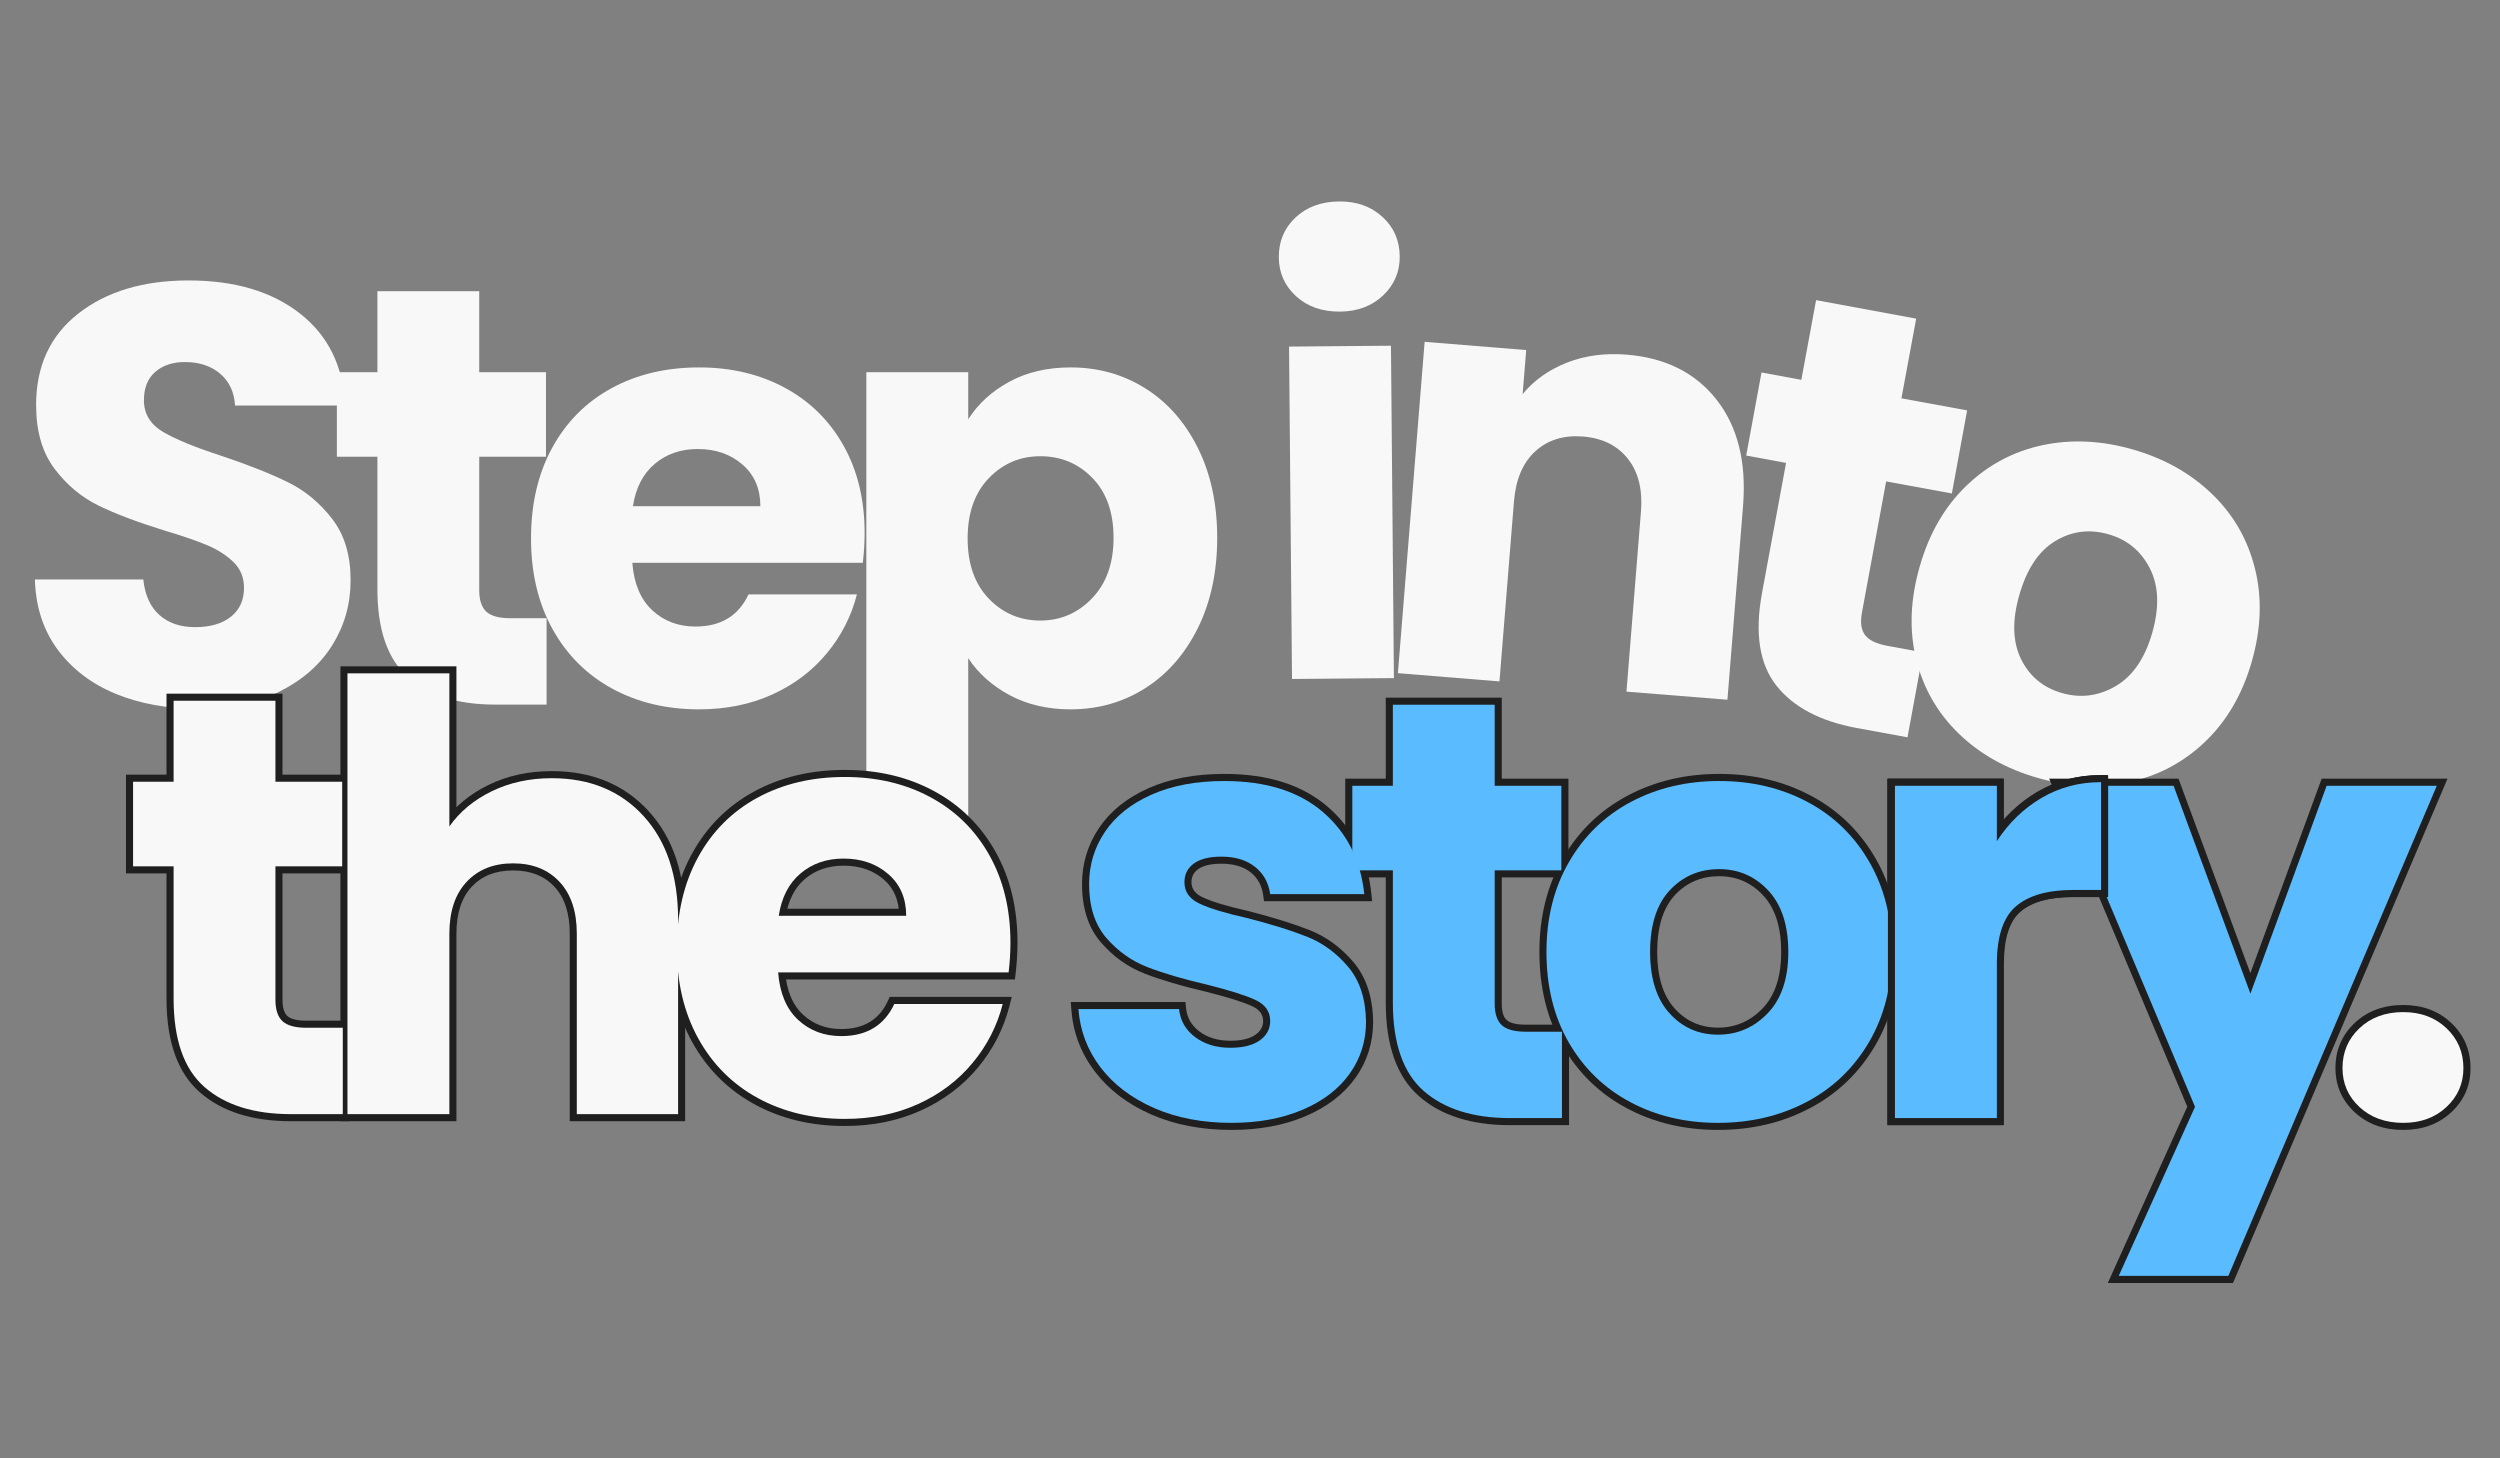
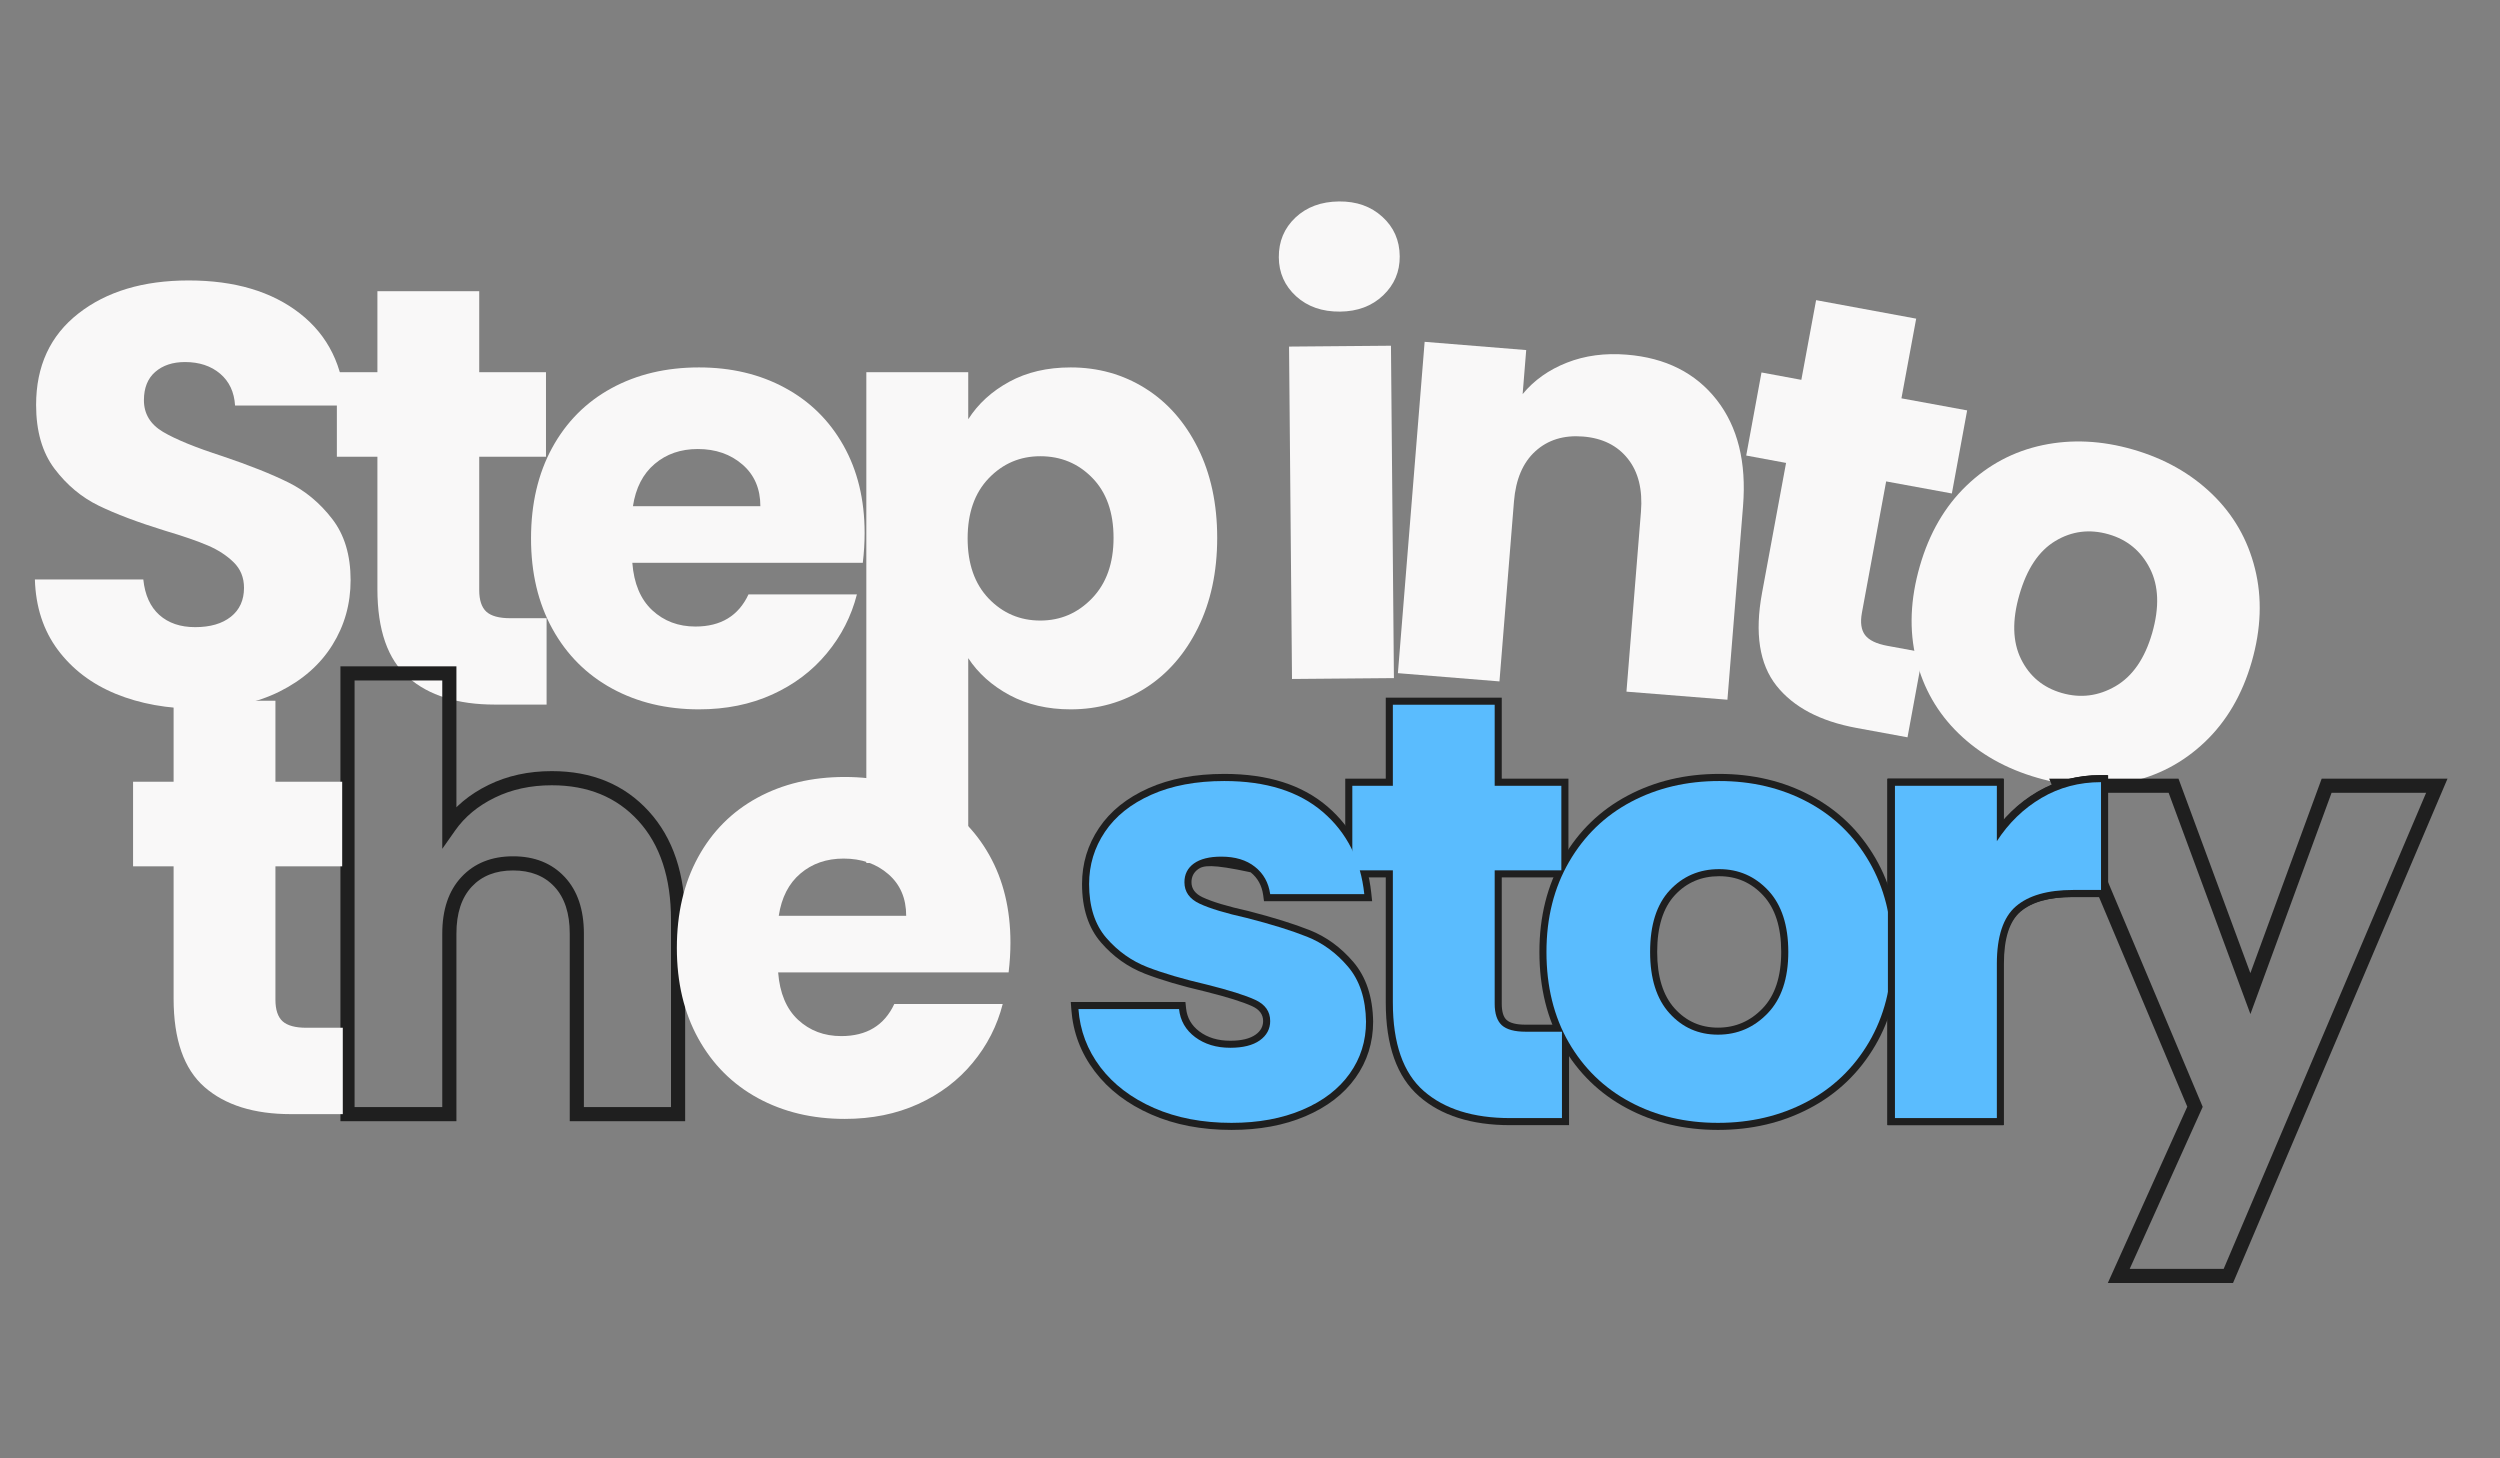
<svg xmlns="http://www.w3.org/2000/svg" width="600" zoomAndPan="magnify" viewBox="0 0 450 262.5" height="350" preserveAspectRatio="xMidYMid meet" version="1.0">
  <rect x="0" y="0" width="450" height="262.5" fill="#808080" stroke="none" />
  <defs>
    <g />
    <clipPath id="768fd6569d">
      <rect x="0" width="220" y="0" height="152" />
    </clipPath>
    <clipPath id="5b4911f4ba">
      <rect x="0" width="232" y="0" height="189" />
    </clipPath>
    <clipPath id="a5bfef208c">
      <rect x="0" width="252" y="0" height="152" />
    </clipPath>
    <clipPath id="5cff3588f8">
      <path d="M 99 50 L 162.918 50 L 162.918 115 L 99 115 Z M 99 50 " clip-rule="nonzero" />
    </clipPath>
    <clipPath id="ca25057b49">
      <rect x="0" width="163" y="0" height="151" />
    </clipPath>
    <clipPath id="3ac6cec2d7">
-       <rect x="0" width="29" y="0" height="152" />
-     </clipPath>
+       </clipPath>
    <clipPath id="ceedf458ae">
      <rect x="0" width="47" y="0" height="152" />
    </clipPath>
  </defs>
  <g transform="matrix(1, 0, 0, 1, 1, 14)">
    <g clip-path="url(#768fd6569d)">
      <g fill="#f9f8f8" fill-opacity="1">
        <g transform="translate(0.78, 112.824)">
          <g>
            <path d="M 33.875 0.75 C 28.375 0.75 23.441 -0.141 19.078 -1.922 C 14.723 -3.711 11.238 -6.359 8.625 -9.859 C 6.02 -13.367 4.645 -17.586 4.5 -22.516 L 24.016 -22.516 C 24.305 -19.723 25.27 -17.594 26.906 -16.125 C 28.551 -14.664 30.695 -13.938 33.344 -13.938 C 36.062 -13.938 38.207 -14.562 39.781 -15.812 C 41.352 -17.062 42.141 -18.797 42.141 -21.016 C 42.141 -22.867 41.516 -24.406 40.266 -25.625 C 39.016 -26.844 37.477 -27.844 35.656 -28.625 C 33.832 -29.414 31.238 -30.312 27.875 -31.312 C 23.02 -32.812 19.051 -34.312 15.969 -35.812 C 12.895 -37.312 10.25 -39.523 8.031 -42.453 C 5.82 -45.391 4.719 -49.219 4.719 -53.938 C 4.719 -60.938 7.254 -66.422 12.328 -70.391 C 17.398 -74.359 24.016 -76.344 32.172 -76.344 C 40.461 -76.344 47.145 -74.359 52.219 -70.391 C 57.289 -66.422 60.004 -60.898 60.359 -53.828 L 40.531 -53.828 C 40.383 -56.254 39.488 -58.164 37.844 -59.562 C 36.195 -60.957 34.086 -61.656 31.516 -61.656 C 29.305 -61.656 27.52 -61.062 26.156 -59.875 C 24.801 -58.695 24.125 -57 24.125 -54.781 C 24.125 -52.352 25.266 -50.457 27.547 -49.094 C 29.836 -47.738 33.414 -46.273 38.281 -44.703 C 43.133 -43.066 47.082 -41.492 50.125 -39.984 C 53.164 -38.484 55.789 -36.301 58 -33.438 C 60.219 -30.582 61.328 -26.906 61.328 -22.406 C 61.328 -18.113 60.234 -14.219 58.047 -10.719 C 55.867 -7.219 52.707 -4.43 48.562 -2.359 C 44.414 -0.285 39.52 0.75 33.875 0.75 Z M 33.875 0.75 " />
          </g>
        </g>
      </g>
      <g fill="#f9f8f8" fill-opacity="1">
        <g transform="translate(57.386, 112.824)">
          <g>
            <path d="M 40 -15.547 L 40 0 L 30.672 0 C 24.016 0 18.828 -1.625 15.109 -4.875 C 11.398 -8.125 9.547 -13.43 9.547 -20.797 L 9.547 -44.609 L 2.25 -44.609 L 2.25 -59.828 L 9.547 -59.828 L 9.547 -74.406 L 27.875 -74.406 L 27.875 -59.828 L 39.891 -59.828 L 39.891 -44.609 L 27.875 -44.609 L 27.875 -20.594 C 27.875 -18.801 28.301 -17.508 29.156 -16.719 C 30.02 -15.938 31.453 -15.547 33.453 -15.547 Z M 40 -15.547 " />
          </g>
        </g>
      </g>
      <g fill="#f9f8f8" fill-opacity="1">
        <g transform="translate(91.585, 112.824)">
          <g>
            <path d="M 63.047 -30.875 C 63.047 -29.164 62.938 -27.379 62.719 -25.516 L 21.234 -25.516 C 21.516 -21.797 22.707 -18.953 24.812 -16.984 C 26.926 -15.023 29.52 -14.047 32.594 -14.047 C 37.164 -14.047 40.348 -15.973 42.141 -19.828 L 61.656 -19.828 C 60.656 -15.898 58.848 -12.363 56.234 -9.219 C 53.629 -6.07 50.359 -3.602 46.422 -1.812 C 42.492 -0.031 38.098 0.859 33.234 0.859 C 27.379 0.859 22.16 -0.391 17.578 -2.891 C 13.004 -5.391 9.43 -8.961 6.859 -13.609 C 4.285 -18.266 3 -23.695 3 -29.906 C 3 -36.125 4.266 -41.555 6.797 -46.203 C 9.336 -50.859 12.895 -54.438 17.469 -56.938 C 22.051 -59.438 27.305 -60.688 33.234 -60.688 C 39.023 -60.688 44.172 -59.469 48.672 -57.031 C 53.18 -54.602 56.703 -51.141 59.234 -46.641 C 61.773 -42.141 63.047 -36.883 63.047 -30.875 Z M 44.281 -35.703 C 44.281 -38.848 43.207 -41.348 41.062 -43.203 C 38.914 -45.066 36.234 -46 33.016 -46 C 29.941 -46 27.352 -45.102 25.25 -43.312 C 23.145 -41.531 21.844 -38.992 21.344 -35.703 Z M 44.281 -35.703 " />
          </g>
        </g>
      </g>
      <g fill="#f9f8f8" fill-opacity="1">
        <g transform="translate(148.298, 112.824)">
          <g>
            <path d="M 24.984 -51.359 C 26.766 -54.148 29.227 -56.398 32.375 -58.109 C 35.52 -59.828 39.203 -60.688 43.422 -60.688 C 48.359 -60.688 52.828 -59.438 56.828 -56.938 C 60.828 -54.438 63.988 -50.859 66.312 -46.203 C 68.633 -41.555 69.797 -36.16 69.797 -30.016 C 69.797 -23.867 68.633 -18.453 66.312 -13.766 C 63.988 -9.086 60.828 -5.477 56.828 -2.938 C 52.828 -0.406 48.359 0.859 43.422 0.859 C 39.273 0.859 35.609 0.004 32.422 -1.703 C 29.242 -3.422 26.766 -5.641 24.984 -8.359 L 24.984 28.516 L 6.641 28.516 L 6.641 -59.828 L 24.984 -59.828 Z M 51.141 -30.016 C 51.141 -34.598 49.867 -38.191 47.328 -40.797 C 44.797 -43.398 41.672 -44.703 37.953 -44.703 C 34.305 -44.703 31.211 -43.379 28.672 -40.734 C 26.141 -38.098 24.875 -34.488 24.875 -29.906 C 24.875 -25.332 26.141 -21.723 28.672 -19.078 C 31.211 -16.441 34.305 -15.125 37.953 -15.125 C 41.598 -15.125 44.707 -16.461 47.281 -19.141 C 49.852 -21.816 51.141 -25.441 51.141 -30.016 Z M 51.141 -30.016 " />
          </g>
        </g>
      </g>
    </g>
  </g>
  <g transform="matrix(1, 0, 0, 1, 201, 0)">
    <g clip-path="url(#5b4911f4ba)">
      <g fill="#f9f8f8" fill-opacity="1">
        <g transform="translate(24.92, 122.277)">
          <g>
            <path d="M 15.297 -66.188 C 12.078 -66.156 9.438 -67.078 7.375 -68.953 C 5.32 -70.836 4.285 -73.172 4.266 -75.953 C 4.242 -78.816 5.238 -81.203 7.25 -83.109 C 9.27 -85.016 11.891 -85.984 15.109 -86.016 C 18.254 -86.047 20.852 -85.125 22.906 -83.25 C 24.969 -81.375 26.008 -79.004 26.031 -76.141 C 26.051 -73.359 25.051 -71.008 23.031 -69.094 C 21.02 -67.188 18.441 -66.219 15.297 -66.188 Z M 24.453 -60.047 L 24.984 -0.219 L 6.641 -0.062 L 6.109 -59.891 Z M 24.453 -60.047 " />
          </g>
        </g>
      </g>
      <g fill="#f9f8f8" fill-opacity="1">
        <g transform="translate(43.997, 120.638)">
          <g>
            <path d="M 47.828 -56.797 C 54.805 -56.234 60.195 -53.523 64 -48.672 C 67.801 -43.816 69.383 -37.438 68.75 -29.531 L 65.938 5.312 L 47.766 3.859 L 50.375 -28.516 C 50.695 -32.504 49.91 -35.688 48.016 -38.062 C 46.129 -40.445 43.441 -41.781 39.953 -42.062 C 36.473 -42.344 33.609 -41.457 31.359 -39.406 C 29.117 -37.363 27.836 -34.348 27.516 -30.359 L 24.906 2.016 L 6.625 0.531 L 11.438 -59.109 L 29.719 -57.625 L 29.078 -49.703 C 31.129 -52.191 33.785 -54.078 37.047 -55.359 C 40.305 -56.641 43.898 -57.117 47.828 -56.797 Z M 47.828 -56.797 " />
          </g>
        </g>
      </g>
      <g fill="#f9f8f8" fill-opacity="1">
        <g transform="translate(103.007, 125.466)">
          <g>
            <path d="M 42.156 -8.031 L 39.344 7.25 L 30.156 5.562 C 23.613 4.352 18.812 1.816 15.75 -2.047 C 12.688 -5.922 11.82 -11.477 13.156 -18.719 L 17.484 -42.141 L 10.312 -43.469 L 13.062 -58.422 L 20.234 -57.094 L 22.891 -71.438 L 40.906 -68.109 L 38.25 -53.766 L 50.078 -51.594 L 47.328 -36.641 L 35.5 -38.812 L 31.141 -15.188 C 30.816 -13.426 31.004 -12.082 31.703 -11.156 C 32.41 -10.227 33.742 -9.582 35.703 -9.219 Z M 42.156 -8.031 " />
          </g>
        </g>
      </g>
      <g fill="#f9f8f8" fill-opacity="1">
        <g transform="translate(133.409, 129.819)">
          <g>
            <path d="M 32.328 10.188 C 26.691 8.57 21.969 5.914 18.156 2.219 C 14.344 -1.477 11.789 -5.93 10.5 -11.141 C 9.219 -16.359 9.438 -21.945 11.156 -27.906 C 12.852 -33.82 15.656 -38.656 19.562 -42.406 C 23.469 -46.156 28.031 -48.582 33.25 -49.688 C 38.469 -50.789 43.895 -50.531 49.531 -48.906 C 55.164 -47.281 59.906 -44.613 63.75 -40.906 C 67.602 -37.195 70.18 -32.719 71.484 -27.469 C 72.797 -22.219 72.602 -16.633 70.906 -10.719 C 69.207 -4.812 66.391 0.008 62.453 3.75 C 58.516 7.488 53.914 9.898 48.656 10.984 C 43.406 12.078 37.961 11.812 32.328 10.188 Z M 36.719 -5.078 C 40.082 -4.109 43.301 -4.516 46.375 -6.297 C 49.457 -8.086 51.66 -11.281 52.984 -15.875 C 54.305 -20.488 54.172 -24.359 52.578 -27.484 C 50.992 -30.617 48.52 -32.672 45.156 -33.641 C 41.719 -34.629 38.516 -34.227 35.547 -32.438 C 32.578 -30.656 30.422 -27.426 29.078 -22.75 C 27.754 -18.156 27.852 -14.301 29.375 -11.188 C 30.906 -8.082 33.352 -6.047 36.719 -5.078 Z M 36.719 -5.078 " />
          </g>
        </g>
      </g>
    </g>
  </g>
  <g transform="matrix(1, 0, 0, 1, 190, 88)">
    <g clip-path="url(#a5bfef208c)">
      <g fill="#1f1f1f" fill-opacity="1">
        <g transform="translate(0.681, 113.256)">
          <g>
-             <path d="M 30.984 2.129 C 25.586 2.129 20.77 1.203 16.535 -0.656 C 12.258 -2.531 8.875 -5.113 6.383 -8.398 C 3.871 -11.707 2.465 -15.414 2.16 -19.523 L 2.059 -20.891 L 22.695 -20.891 L 22.816 -19.75 C 22.992 -18.047 23.789 -16.664 25.207 -15.598 C 26.695 -14.48 28.551 -13.922 30.77 -13.922 C 32.785 -13.922 34.305 -14.293 35.336 -15.027 C 36.23 -15.668 36.68 -16.48 36.68 -17.477 C 36.68 -18.645 36.031 -19.531 34.738 -20.125 C 33.023 -20.914 30.203 -21.797 26.277 -22.777 C 21.945 -23.789 18.32 -24.859 15.406 -25.988 C 12.352 -27.176 9.719 -29.043 7.508 -31.598 C 5.227 -34.23 4.086 -37.742 4.086 -42.133 C 4.086 -45.82 5.105 -49.184 7.145 -52.223 C 9.176 -55.25 12.141 -57.633 16.043 -59.375 C 19.891 -61.094 24.441 -61.953 29.695 -61.953 C 37.516 -61.953 43.707 -59.992 48.27 -56.07 C 52.848 -52.133 55.477 -46.926 56.156 -40.441 L 56.305 -39.035 L 36.84 -39.035 L 36.691 -40.137 C 36.449 -41.871 35.695 -43.238 34.43 -44.242 C 33.121 -45.273 31.367 -45.789 29.16 -45.789 C 27.289 -45.789 25.895 -45.461 24.973 -44.797 C 24.184 -44.23 23.785 -43.449 23.785 -42.453 C 23.785 -41.277 24.453 -40.375 25.789 -39.746 C 27.527 -38.93 30.277 -38.102 34.047 -37.266 L 34.066 -37.262 L 34.09 -37.254 C 38.57 -36.098 42.23 -34.957 45.07 -33.828 C 48.051 -32.641 50.664 -30.738 52.91 -28.113 C 55.215 -25.414 56.406 -21.84 56.484 -17.391 C 56.484 -13.602 55.422 -10.219 53.301 -7.246 C 51.195 -4.301 48.195 -1.996 44.293 -0.332 C 40.453 1.309 36.016 2.129 30.984 2.129 Z M 30.984 -0.414 C 35.668 -0.414 39.773 -1.168 43.293 -2.672 C 46.758 -4.152 49.398 -6.168 51.227 -8.727 C 53.035 -11.258 53.938 -14.129 53.938 -17.344 C 53.871 -21.188 52.883 -24.223 50.973 -26.457 C 49.004 -28.762 46.719 -30.43 44.129 -31.461 C 41.391 -32.551 37.832 -33.66 33.453 -34.789 L 33.77 -36.023 L 33.492 -34.777 C 29.543 -35.656 26.613 -36.543 24.707 -37.441 C 22.395 -38.531 21.242 -40.199 21.242 -42.453 C 21.242 -44.32 21.988 -45.789 23.484 -46.863 C 24.852 -47.848 26.742 -48.336 29.16 -48.336 C 31.957 -48.336 34.238 -47.637 36.008 -46.238 C 37.812 -44.812 38.879 -42.895 39.211 -40.484 L 37.953 -40.309 L 37.953 -41.582 L 54.891 -41.582 L 54.891 -40.309 L 53.625 -40.176 C 53.016 -45.988 50.676 -50.641 46.609 -54.141 C 42.523 -57.648 36.887 -59.406 29.695 -59.406 C 24.805 -59.406 20.598 -58.621 17.082 -57.051 C 13.625 -55.508 11.016 -53.426 9.258 -50.805 C 7.508 -48.195 6.633 -45.305 6.633 -42.133 C 6.633 -38.375 7.566 -35.418 9.434 -33.262 C 11.367 -31.027 13.664 -29.395 16.328 -28.363 C 19.129 -27.277 22.652 -26.238 26.895 -25.25 C 30.977 -24.23 33.945 -23.293 35.805 -22.438 C 38.086 -21.387 39.223 -19.734 39.223 -17.477 C 39.223 -15.609 38.422 -14.102 36.816 -12.953 C 35.344 -11.902 33.328 -11.379 30.77 -11.379 C 27.984 -11.379 25.621 -12.105 23.68 -13.562 C 21.668 -15.07 20.535 -17.047 20.281 -19.488 L 21.547 -19.617 L 21.547 -18.348 L 3.43 -18.348 L 3.43 -19.617 L 4.699 -19.715 C 4.969 -16.105 6.203 -12.844 8.41 -9.938 C 10.637 -7.004 13.684 -4.688 17.559 -2.988 C 21.469 -1.273 25.945 -0.414 30.984 -0.414 Z M 30.984 -0.414 " />
+             <path d="M 30.984 2.129 C 25.586 2.129 20.77 1.203 16.535 -0.656 C 12.258 -2.531 8.875 -5.113 6.383 -8.398 C 3.871 -11.707 2.465 -15.414 2.16 -19.523 L 2.059 -20.891 L 22.695 -20.891 L 22.816 -19.75 C 22.992 -18.047 23.789 -16.664 25.207 -15.598 C 26.695 -14.48 28.551 -13.922 30.77 -13.922 C 32.785 -13.922 34.305 -14.293 35.336 -15.027 C 36.23 -15.668 36.68 -16.48 36.68 -17.477 C 36.68 -18.645 36.031 -19.531 34.738 -20.125 C 33.023 -20.914 30.203 -21.797 26.277 -22.777 C 21.945 -23.789 18.32 -24.859 15.406 -25.988 C 12.352 -27.176 9.719 -29.043 7.508 -31.598 C 5.227 -34.23 4.086 -37.742 4.086 -42.133 C 4.086 -45.82 5.105 -49.184 7.145 -52.223 C 9.176 -55.25 12.141 -57.633 16.043 -59.375 C 19.891 -61.094 24.441 -61.953 29.695 -61.953 C 37.516 -61.953 43.707 -59.992 48.27 -56.07 C 52.848 -52.133 55.477 -46.926 56.156 -40.441 L 56.305 -39.035 L 36.84 -39.035 L 36.691 -40.137 C 36.449 -41.871 35.695 -43.238 34.43 -44.242 C 27.289 -45.789 25.895 -45.461 24.973 -44.797 C 24.184 -44.23 23.785 -43.449 23.785 -42.453 C 23.785 -41.277 24.453 -40.375 25.789 -39.746 C 27.527 -38.93 30.277 -38.102 34.047 -37.266 L 34.066 -37.262 L 34.09 -37.254 C 38.57 -36.098 42.23 -34.957 45.07 -33.828 C 48.051 -32.641 50.664 -30.738 52.91 -28.113 C 55.215 -25.414 56.406 -21.84 56.484 -17.391 C 56.484 -13.602 55.422 -10.219 53.301 -7.246 C 51.195 -4.301 48.195 -1.996 44.293 -0.332 C 40.453 1.309 36.016 2.129 30.984 2.129 Z M 30.984 -0.414 C 35.668 -0.414 39.773 -1.168 43.293 -2.672 C 46.758 -4.152 49.398 -6.168 51.227 -8.727 C 53.035 -11.258 53.938 -14.129 53.938 -17.344 C 53.871 -21.188 52.883 -24.223 50.973 -26.457 C 49.004 -28.762 46.719 -30.43 44.129 -31.461 C 41.391 -32.551 37.832 -33.66 33.453 -34.789 L 33.77 -36.023 L 33.492 -34.777 C 29.543 -35.656 26.613 -36.543 24.707 -37.441 C 22.395 -38.531 21.242 -40.199 21.242 -42.453 C 21.242 -44.32 21.988 -45.789 23.484 -46.863 C 24.852 -47.848 26.742 -48.336 29.16 -48.336 C 31.957 -48.336 34.238 -47.637 36.008 -46.238 C 37.812 -44.812 38.879 -42.895 39.211 -40.484 L 37.953 -40.309 L 37.953 -41.582 L 54.891 -41.582 L 54.891 -40.309 L 53.625 -40.176 C 53.016 -45.988 50.676 -50.641 46.609 -54.141 C 42.523 -57.648 36.887 -59.406 29.695 -59.406 C 24.805 -59.406 20.598 -58.621 17.082 -57.051 C 13.625 -55.508 11.016 -53.426 9.258 -50.805 C 7.508 -48.195 6.633 -45.305 6.633 -42.133 C 6.633 -38.375 7.566 -35.418 9.434 -33.262 C 11.367 -31.027 13.664 -29.395 16.328 -28.363 C 19.129 -27.277 22.652 -26.238 26.895 -25.25 C 30.977 -24.23 33.945 -23.293 35.805 -22.438 C 38.086 -21.387 39.223 -19.734 39.223 -17.477 C 39.223 -15.609 38.422 -14.102 36.816 -12.953 C 35.344 -11.902 33.328 -11.379 30.77 -11.379 C 27.984 -11.379 25.621 -12.105 23.68 -13.562 C 21.668 -15.07 20.535 -17.047 20.281 -19.488 L 21.547 -19.617 L 21.547 -18.348 L 3.43 -18.348 L 3.43 -19.617 L 4.699 -19.715 C 4.969 -16.105 6.203 -12.844 8.41 -9.938 C 10.637 -7.004 13.684 -4.688 17.559 -2.988 C 21.469 -1.273 25.945 -0.414 30.984 -0.414 Z M 30.984 -0.414 " />
          </g>
        </g>
      </g>
      <g fill="#1f1f1f" fill-opacity="1">
        <g transform="translate(51.168, 113.256)">
          <g>
            <path d="M 41.262 -15.547 L 41.262 1.273 L 30.66 1.273 C 23.695 1.273 18.234 -0.457 14.277 -3.918 C 10.27 -7.426 8.27 -13.051 8.27 -20.797 L 8.27 -44.598 L 9.543 -44.598 L 9.543 -43.324 L 0.977 -43.324 L 0.977 -61.094 L 9.543 -61.094 L 9.543 -59.82 L 8.27 -59.82 L 8.27 -75.676 L 29.148 -75.676 L 29.148 -59.82 L 27.875 -59.82 L 27.875 -61.094 L 41.152 -61.094 L 41.152 -43.324 L 27.875 -43.324 L 27.875 -44.598 L 29.148 -44.598 L 29.148 -20.582 C 29.148 -19.172 29.438 -18.195 30.02 -17.664 C 30.637 -17.102 31.777 -16.816 33.449 -16.816 L 41.262 -16.816 Z M 38.715 -15.547 L 39.988 -15.547 L 39.988 -14.273 L 33.449 -14.273 C 31.117 -14.273 29.402 -14.777 28.301 -15.785 C 27.168 -16.824 26.602 -18.422 26.602 -20.582 L 26.602 -45.871 L 39.883 -45.871 L 39.883 -44.598 L 38.609 -44.598 L 38.609 -59.82 L 39.883 -59.82 L 39.883 -58.547 L 26.602 -58.547 L 26.602 -74.402 L 27.875 -74.402 L 27.875 -73.129 L 9.543 -73.129 L 9.543 -74.402 L 10.816 -74.402 L 10.816 -58.547 L 2.25 -58.547 L 2.25 -59.82 L 3.523 -59.82 L 3.523 -44.598 L 2.25 -44.598 L 2.25 -45.871 L 10.816 -45.871 L 10.816 -20.797 C 10.816 -13.82 12.527 -8.836 15.953 -5.836 C 19.43 -2.793 24.332 -1.273 30.66 -1.273 L 39.988 -1.273 L 39.988 0 L 38.715 0 Z M 38.715 -15.547 " />
          </g>
        </g>
      </g>
      <g fill="#1f1f1f" fill-opacity="1">
        <g transform="translate(85.363, 113.256)">
          <g>
            <path d="M 33.879 2.129 C 27.805 2.129 22.332 0.828 17.465 -1.773 C 12.57 -4.387 8.719 -8.125 5.918 -12.98 C 3.125 -17.82 1.73 -23.465 1.73 -29.91 C 1.73 -36.285 3.145 -41.914 5.973 -46.793 C 8.812 -51.684 12.695 -55.438 17.629 -58.051 C 22.531 -60.652 28.02 -61.953 34.094 -61.953 C 40.164 -61.953 45.652 -60.652 50.555 -58.051 C 55.488 -55.438 59.371 -51.684 62.211 -46.793 C 65.039 -41.914 66.457 -36.285 66.457 -29.91 C 66.457 -23.535 65.02 -17.902 62.152 -13.023 C 59.277 -8.133 55.359 -4.383 50.391 -1.77 C 45.453 0.832 39.949 2.129 33.879 2.129 Z M 33.879 -0.414 C 39.527 -0.414 44.637 -1.617 49.203 -4.02 C 53.742 -6.41 57.328 -9.84 59.957 -14.312 C 62.59 -18.797 63.91 -23.996 63.91 -29.91 C 63.91 -35.828 62.609 -41.031 60.008 -45.516 C 57.414 -49.984 53.863 -53.414 49.363 -55.801 C 44.832 -58.203 39.742 -59.406 34.094 -59.406 C 28.441 -59.406 23.352 -58.203 18.82 -55.801 C 14.32 -53.414 10.77 -49.984 8.176 -45.516 C 5.574 -41.031 4.273 -35.828 4.273 -29.91 C 4.273 -23.922 5.559 -18.699 8.125 -14.25 C 10.684 -9.816 14.195 -6.406 18.664 -4.016 C 23.16 -1.617 28.23 -0.414 33.879 -0.414 Z M 33.879 -16.281 C 37.016 -16.281 39.695 -17.438 41.91 -19.75 C 44.141 -22.074 45.254 -25.465 45.254 -29.91 C 45.254 -34.367 44.172 -37.758 42.004 -40.086 C 39.863 -42.387 37.223 -43.539 34.094 -43.539 C 30.887 -43.539 28.234 -42.406 26.125 -40.141 C 23.996 -37.848 22.93 -34.438 22.93 -29.91 C 22.93 -25.449 23.98 -22.051 26.086 -19.723 C 28.156 -17.43 30.754 -16.281 33.879 -16.281 Z M 33.879 -13.734 C 30 -13.734 26.77 -15.164 24.195 -18.016 C 21.652 -20.832 20.383 -24.797 20.383 -29.91 C 20.383 -35.105 21.676 -39.094 24.262 -41.875 C 26.871 -44.684 30.148 -46.086 34.094 -46.086 C 37.965 -46.086 41.223 -44.664 43.867 -41.82 C 46.488 -39.004 47.801 -35.035 47.801 -29.91 C 47.801 -24.781 46.449 -20.809 43.75 -17.988 C 41.031 -15.152 37.742 -13.734 33.879 -13.734 Z M 33.879 -13.734 " />
          </g>
        </g>
      </g>
      <g fill="#1f1f1f" fill-opacity="1">
        <g transform="translate(144.319, 113.256)">
          <g>
            <path d="M 23.914 -50.547 C 26.164 -54 28.984 -56.727 32.375 -58.723 C 35.789 -60.73 39.578 -61.738 43.742 -61.738 L 45.016 -61.738 L 45.016 -39.789 L 38.703 -39.789 C 34.441 -39.789 31.289 -38.906 29.238 -37.148 C 27.25 -35.434 26.254 -32.309 26.254 -27.766 L 26.254 1.273 L 5.375 1.273 L 5.375 -61.094 L 26.254 -61.094 L 26.254 -49.852 L 24.98 -49.852 Z M 23.707 -45.57 L 23.707 -59.82 L 24.98 -59.82 L 24.98 -58.547 L 6.648 -58.547 L 6.648 -59.82 L 7.922 -59.82 L 7.922 0 L 6.648 0 L 6.648 -1.273 L 24.98 -1.273 L 24.98 0 L 23.707 0 L 23.707 -27.766 C 23.707 -33.09 24.996 -36.859 27.582 -39.078 C 30.105 -41.25 33.812 -42.332 38.703 -42.332 L 43.742 -42.332 L 43.742 -41.059 L 42.469 -41.059 L 42.469 -60.465 L 43.742 -60.465 L 43.742 -59.191 C 40.039 -59.191 36.684 -58.305 33.664 -56.527 C 30.621 -54.734 28.082 -52.277 26.047 -49.156 Z M 23.707 -45.57 " />
          </g>
        </g>
      </g>
      <g fill="#1f1f1f" fill-opacity="1">
        <g transform="translate(180.871, 113.256)">
          <g>
            <path d="M 68.926 -59.324 L 31.074 29.684 L 8.535 29.684 L 23.066 -2.559 L 24.23 -2.035 L 23.055 -1.543 L -2.023 -61.094 L 21.258 -61.094 L 35.395 -22.848 L 34.199 -22.406 L 33.004 -22.844 L 47.031 -61.094 L 69.68 -61.094 Z M 66.582 -60.32 L 67.754 -59.82 L 67.754 -58.547 L 47.922 -58.547 L 47.922 -59.82 L 49.117 -59.383 L 34.203 -18.723 L 19.176 -59.379 L 20.371 -59.82 L 20.371 -58.547 L -0.105 -58.547 L -0.105 -59.82 L 1.066 -60.316 L 25.617 -2.02 L 11.668 28.934 L 10.508 28.41 L 10.508 27.137 L 30.234 27.137 L 30.234 28.41 L 29.062 27.91 Z M 66.582 -60.32 " />
          </g>
        </g>
      </g>
      <g fill="#5abcfe" fill-opacity="1">
        <g transform="translate(0.681, 113.256)">
          <g>
            <path d="M 30.984 0.859 C 25.766 0.859 21.117 -0.031 17.047 -1.812 C 12.973 -3.602 9.754 -6.051 7.391 -9.156 C 5.035 -12.27 3.719 -15.758 3.438 -19.625 L 21.547 -19.625 C 21.766 -17.551 22.727 -15.867 24.438 -14.578 C 26.156 -13.297 28.266 -12.656 30.766 -12.656 C 33.055 -12.656 34.828 -13.098 36.078 -13.984 C 37.328 -14.879 37.953 -16.039 37.953 -17.469 C 37.953 -19.188 37.055 -20.457 35.266 -21.281 C 33.484 -22.102 30.594 -23.016 26.594 -24.016 C 22.301 -25.016 18.723 -26.066 15.859 -27.172 C 13.004 -28.285 10.539 -30.035 8.469 -32.422 C 6.395 -34.816 5.359 -38.051 5.359 -42.125 C 5.359 -45.562 6.305 -48.691 8.203 -51.516 C 10.098 -54.336 12.883 -56.566 16.562 -58.203 C 20.238 -59.848 24.613 -60.672 29.688 -60.672 C 37.195 -60.672 43.113 -58.812 47.438 -55.094 C 51.758 -51.383 54.242 -46.457 54.891 -40.312 L 37.953 -40.312 C 37.66 -42.383 36.742 -44.023 35.203 -45.234 C 33.672 -46.453 31.656 -47.062 29.156 -47.062 C 27.008 -47.062 25.363 -46.648 24.219 -45.828 C 23.082 -45.004 22.516 -43.879 22.516 -42.453 C 22.516 -40.734 23.426 -39.445 25.25 -38.594 C 27.07 -37.738 29.91 -36.879 33.766 -36.016 C 38.203 -34.879 41.812 -33.754 44.594 -32.641 C 47.383 -31.535 49.832 -29.75 51.938 -27.281 C 54.051 -24.812 55.141 -21.504 55.203 -17.359 C 55.203 -13.859 54.219 -10.734 52.25 -7.984 C 50.289 -5.234 47.469 -3.07 43.781 -1.5 C 40.102 0.07 35.836 0.859 30.984 0.859 Z M 30.984 0.859 " />
          </g>
        </g>
      </g>
      <g fill="#5abcfe" fill-opacity="1">
        <g transform="translate(51.168, 113.256)">
          <g>
            <path d="M 39.984 -15.547 L 39.984 0 L 30.656 0 C 24.008 0 18.828 -1.625 15.109 -4.875 C 11.398 -8.125 9.547 -13.43 9.547 -20.797 L 9.547 -44.594 L 2.25 -44.594 L 2.25 -59.812 L 9.547 -59.812 L 9.547 -74.406 L 27.875 -74.406 L 27.875 -59.812 L 39.875 -59.812 L 39.875 -44.594 L 27.875 -44.594 L 27.875 -20.578 C 27.875 -18.797 28.301 -17.508 29.156 -16.719 C 30.02 -15.938 31.453 -15.547 33.453 -15.547 Z M 39.984 -15.547 " />
          </g>
        </g>
      </g>
      <g fill="#5abcfe" fill-opacity="1">
        <g transform="translate(85.363, 113.256)">
          <g>
            <path d="M 33.875 0.859 C 28.008 0.859 22.738 -0.391 18.062 -2.891 C 13.383 -5.391 9.703 -8.961 7.016 -13.609 C 4.336 -18.254 3 -23.688 3 -29.906 C 3 -36.051 4.359 -41.461 7.078 -46.141 C 9.797 -50.828 13.508 -54.422 18.219 -56.922 C 22.938 -59.422 28.227 -60.672 34.094 -60.672 C 39.945 -60.672 45.234 -59.422 49.953 -56.922 C 54.672 -54.422 58.383 -50.828 61.094 -46.141 C 63.812 -41.461 65.172 -36.051 65.172 -29.906 C 65.172 -23.758 63.797 -18.344 61.047 -13.656 C 58.297 -8.977 54.547 -5.391 49.797 -2.891 C 45.047 -0.391 39.738 0.859 33.875 0.859 Z M 33.875 -15.016 C 37.375 -15.016 40.359 -16.301 42.828 -18.875 C 45.297 -21.445 46.531 -25.125 46.531 -29.906 C 46.531 -34.695 45.332 -38.379 42.938 -40.953 C 40.539 -43.523 37.594 -44.812 34.094 -44.812 C 30.52 -44.812 27.551 -43.539 25.188 -41 C 22.832 -38.469 21.656 -34.77 21.656 -29.906 C 21.656 -25.125 22.816 -21.445 25.141 -18.875 C 27.461 -16.301 30.375 -15.016 33.875 -15.016 Z M 33.875 -15.016 " />
          </g>
        </g>
      </g>
      <g fill="#5abcfe" fill-opacity="1">
        <g transform="translate(144.319, 113.256)">
          <g>
            <path d="M 24.984 -49.844 C 27.117 -53.133 29.797 -55.727 33.016 -57.625 C 36.234 -59.52 39.805 -60.469 43.734 -60.469 L 43.734 -41.062 L 38.703 -41.062 C 34.129 -41.062 30.695 -40.078 28.406 -38.109 C 26.125 -36.141 24.984 -32.691 24.984 -27.766 L 24.984 0 L 6.641 0 L 6.641 -59.812 L 24.984 -59.812 Z M 24.984 -49.844 " />
          </g>
        </g>
      </g>
      <g fill="#5abcfe" fill-opacity="1">
        <g transform="translate(180.871, 113.256)">
          <g>
-             <path d="M 67.75 -59.812 L 30.234 28.406 L 10.5 28.406 L 24.234 -2.031 L -0.109 -59.812 L 20.375 -59.812 L 34.203 -22.406 L 47.922 -59.812 Z M 67.75 -59.812 " />
-           </g>
+             </g>
        </g>
      </g>
    </g>
  </g>
  <g transform="matrix(1, 0, 0, 1, 21, 88)">
    <g clip-path="url(#ca25057b49)">
      <g fill="#1f1f1f" fill-opacity="1">
        <g transform="translate(0.702, 112.544)">
          <g>
-             <path d="M 41.266 -15.547 L 41.266 1.273 L 30.664 1.273 C 23.695 1.273 18.234 -0.457 14.277 -3.922 C 10.273 -7.426 8.27 -13.051 8.27 -20.801 L 8.27 -44.602 L 9.543 -44.602 L 9.543 -43.328 L 0.977 -43.328 L 0.977 -61.098 L 9.543 -61.098 L 9.543 -59.824 L 8.27 -59.824 L 8.27 -75.68 L 29.148 -75.68 L 29.148 -59.824 L 27.875 -59.824 L 27.875 -61.098 L 41.156 -61.098 L 41.156 -43.328 L 27.875 -43.328 L 27.875 -44.602 L 29.148 -44.602 L 29.148 -20.586 C 29.148 -19.172 29.441 -18.199 30.023 -17.664 C 30.637 -17.102 31.781 -16.82 33.449 -16.82 L 41.266 -16.82 Z M 38.719 -15.547 L 39.992 -15.547 L 39.992 -14.273 L 33.449 -14.273 C 31.121 -14.273 29.402 -14.777 28.301 -15.785 C 27.168 -16.824 26.602 -18.426 26.602 -20.586 L 26.602 -45.875 L 39.883 -45.875 L 39.883 -44.602 L 38.609 -44.602 L 38.609 -59.824 L 39.883 -59.824 L 39.883 -58.551 L 26.602 -58.551 L 26.602 -74.406 L 27.875 -74.406 L 27.875 -73.133 L 9.543 -73.133 L 9.543 -74.406 L 10.816 -74.406 L 10.816 -58.551 L 2.25 -58.551 L 2.25 -59.824 L 3.523 -59.824 L 3.523 -44.602 L 2.25 -44.602 L 2.25 -45.875 L 10.816 -45.875 L 10.816 -20.801 C 10.816 -13.824 12.527 -8.836 15.957 -5.836 C 19.434 -2.793 24.336 -1.273 30.664 -1.273 L 39.992 -1.273 L 39.992 0 L 38.719 0 Z M 38.719 -15.547 " />
-           </g>
+             </g>
        </g>
      </g>
      <g fill="#1f1f1f" fill-opacity="1">
        <g transform="translate(34.902, 112.544)">
          <g>
            <path d="M 43.422 -61.742 C 50.656 -61.742 56.473 -59.336 60.871 -54.52 C 65.238 -49.738 67.426 -43.215 67.426 -34.953 L 67.426 1.273 L 46.652 1.273 L 46.652 -32.484 C 46.652 -36.152 45.73 -38.973 43.887 -40.945 C 42.062 -42.891 39.586 -43.863 36.453 -43.863 C 33.32 -43.863 30.84 -42.891 29.02 -40.945 C 27.176 -38.973 26.254 -36.152 26.254 -32.484 L 26.254 1.273 L 5.375 1.273 L 5.375 -80.609 L 26.254 -80.609 L 26.254 -51.785 L 24.98 -51.785 L 23.938 -52.516 C 25.922 -55.34 28.621 -57.586 32.035 -59.254 C 35.426 -60.914 39.223 -61.742 43.422 -61.742 Z M 43.422 -59.195 C 39.617 -59.195 36.191 -58.453 33.152 -56.965 C 30.133 -55.488 27.754 -53.52 26.023 -51.051 L 23.707 -47.758 L 23.707 -79.34 L 24.98 -79.34 L 24.98 -78.066 L 6.648 -78.066 L 6.648 -79.34 L 7.922 -79.34 L 7.922 0 L 6.648 0 L 6.648 -1.273 L 24.98 -1.273 L 24.98 0 L 23.707 0 L 23.707 -32.484 C 23.707 -36.824 24.859 -40.223 27.16 -42.684 C 29.484 -45.168 32.582 -46.41 36.453 -46.41 C 40.324 -46.41 43.422 -45.168 45.746 -42.684 C 48.047 -40.223 49.199 -36.824 49.199 -32.484 L 49.199 0 L 47.926 0 L 47.926 -1.273 L 66.152 -1.273 L 66.152 0 L 64.879 0 L 64.879 -34.953 C 64.879 -42.555 62.914 -48.508 58.992 -52.801 C 55.098 -57.062 49.91 -59.195 43.422 -59.195 Z M 43.422 -59.195 " />
          </g>
        </g>
      </g>
      <g clip-path="url(#5cff3588f8)">
        <g fill="#1f1f1f" fill-opacity="1">
          <g transform="translate(97.833, 112.544)">
            <g>
-               <path d="M 64.316 -30.879 C 64.316 -29.113 64.203 -27.277 63.984 -25.371 L 63.855 -24.242 L 21.227 -24.242 L 21.227 -25.516 L 22.496 -25.613 C 22.758 -22.227 23.82 -19.664 25.688 -17.926 C 27.551 -16.188 29.855 -15.316 32.594 -15.316 C 36.625 -15.316 39.422 -17 40.98 -20.371 L 41.32 -21.109 L 63.285 -21.109 L 62.883 -19.52 C 61.832 -15.402 59.945 -11.699 57.215 -8.406 C 54.48 -5.113 51.059 -2.531 46.949 -0.664 C 42.852 1.199 38.281 2.133 33.234 2.133 C 27.16 2.133 21.738 0.828 16.973 -1.777 C 12.184 -4.398 8.441 -8.137 5.746 -13 C 3.07 -17.836 1.73 -23.477 1.73 -29.914 C 1.73 -36.348 3.051 -41.984 5.691 -46.82 C 8.348 -51.684 12.07 -55.426 16.863 -58.047 C 21.629 -60.652 27.086 -61.957 33.234 -61.957 C 39.238 -61.957 44.59 -60.691 49.281 -58.156 C 54 -55.613 57.688 -51.98 60.344 -47.262 C 62.992 -42.566 64.316 -37.105 64.316 -30.879 Z M 61.77 -30.879 C 61.77 -36.66 60.555 -41.703 58.125 -46.012 C 55.711 -50.301 52.355 -53.605 48.07 -55.918 C 43.758 -58.246 38.812 -59.41 33.234 -59.41 C 27.52 -59.41 22.473 -58.211 18.086 -55.812 C 13.73 -53.43 10.344 -50.027 7.926 -45.598 C 5.492 -41.145 4.273 -35.914 4.273 -29.914 C 4.273 -23.914 5.508 -18.688 7.977 -14.234 C 10.43 -9.801 13.836 -6.395 18.195 -4.012 C 22.578 -1.613 27.594 -0.414 33.234 -0.414 C 37.914 -0.414 42.133 -1.27 45.898 -2.98 C 49.648 -4.688 52.77 -7.039 55.254 -10.035 C 57.742 -13.031 59.461 -16.402 60.414 -20.148 L 61.648 -19.836 L 61.648 -18.562 L 42.137 -18.562 L 42.137 -19.836 L 43.289 -19.301 C 41.277 -14.949 37.711 -12.773 32.594 -12.773 C 29.184 -12.773 26.305 -13.867 23.953 -16.062 C 21.602 -18.254 20.27 -21.371 19.957 -25.418 L 19.852 -26.789 L 62.719 -26.789 L 62.719 -25.516 L 61.457 -25.664 C 61.664 -27.473 61.77 -29.211 61.77 -30.879 Z M 43.008 -35.703 C 43.008 -38.461 42.082 -40.641 40.23 -42.246 C 38.324 -43.895 35.922 -44.723 33.023 -44.723 C 30.258 -44.723 27.941 -43.93 26.07 -42.344 C 24.207 -40.762 23.047 -38.484 22.594 -35.512 L 21.336 -35.703 L 21.336 -36.977 L 44.277 -36.977 L 44.277 -35.703 Z M 45.551 -34.43 L 19.855 -34.43 L 20.078 -35.895 C 20.625 -39.496 22.074 -42.293 24.426 -44.285 C 26.773 -46.273 29.637 -47.27 33.023 -47.27 C 36.555 -47.27 39.512 -46.234 41.898 -44.168 C 44.332 -42.059 45.551 -39.234 45.551 -35.703 Z M 45.551 -34.43 " />
+               </g>
+           </g>
+         </g>
+       </g>
+       <g fill="#f9f8f8" fill-opacity="1">
+         <g transform="translate(0.702, 112.544)">
+           <g>
+             <path d="M 40 -15.547 L 40 0 L 30.672 0 C 24.016 0 18.828 -1.625 15.109 -4.875 C 11.398 -8.125 9.547 -13.43 9.547 -20.797 L 9.547 -44.609 L 2.25 -44.609 L 2.25 -59.828 L 9.547 -59.828 L 9.547 -74.406 L 27.875 -74.406 L 27.875 -59.828 L 39.891 -59.828 L 39.891 -44.609 L 27.875 -44.609 L 27.875 -20.594 C 27.875 -18.801 28.301 -17.508 29.156 -16.719 C 30.02 -15.938 31.453 -15.547 33.453 -15.547 Z M 40 -15.547 " />
+           </g>
+         </g>
+       </g>
+       <g fill="#f9f8f8" fill-opacity="1">
+         <g transform="translate(34.902, 112.544)">
+           <g>
            </g>
-           </g>
-         </g>
-       </g>
-       <g fill="#f9f8f8" fill-opacity="1">
-         <g transform="translate(0.702, 112.544)">
-           <g>
-             <path d="M 40 -15.547 L 40 0 L 30.672 0 C 24.016 0 18.828 -1.625 15.109 -4.875 C 11.398 -8.125 9.547 -13.43 9.547 -20.797 L 9.547 -44.609 L 2.25 -44.609 L 2.25 -59.828 L 9.547 -59.828 L 9.547 -74.406 L 27.875 -74.406 L 27.875 -59.828 L 39.891 -59.828 L 39.891 -44.609 L 27.875 -44.609 L 27.875 -20.594 C 27.875 -18.801 28.301 -17.508 29.156 -16.719 C 30.02 -15.938 31.453 -15.547 33.453 -15.547 Z M 40 -15.547 " />
-           </g>
-         </g>
-       </g>
-       <g fill="#f9f8f8" fill-opacity="1">
-         <g transform="translate(34.902, 112.544)">
-           <g>
-             <path d="M 43.422 -60.469 C 50.285 -60.469 55.789 -58.195 59.938 -53.656 C 64.082 -49.125 66.156 -42.891 66.156 -34.953 L 66.156 0 L 47.922 0 L 47.922 -32.484 C 47.922 -36.484 46.883 -39.594 44.812 -41.812 C 42.738 -44.031 39.953 -45.141 36.453 -45.141 C 32.953 -45.141 30.164 -44.031 28.094 -41.812 C 26.02 -39.594 24.984 -36.484 24.984 -32.484 L 24.984 0 L 6.641 0 L 6.641 -79.344 L 24.984 -79.344 L 24.984 -51.781 C 26.836 -54.426 29.375 -56.535 32.594 -58.109 C 35.812 -59.68 39.422 -60.469 43.422 -60.469 Z M 43.422 -60.469 " />
-           </g>
        </g>
      </g>
      <g fill="#f9f8f8" fill-opacity="1">
        <g transform="translate(97.833, 112.544)">
          <g>
            <path d="M 63.047 -30.875 C 63.047 -29.164 62.938 -27.379 62.719 -25.516 L 21.234 -25.516 C 21.516 -21.797 22.707 -18.953 24.812 -16.984 C 26.926 -15.023 29.52 -14.047 32.594 -14.047 C 37.164 -14.047 40.348 -15.973 42.141 -19.828 L 61.656 -19.828 C 60.656 -15.898 58.848 -12.363 56.234 -9.219 C 53.629 -6.07 50.359 -3.602 46.422 -1.812 C 42.492 -0.031 38.098 0.859 33.234 0.859 C 27.379 0.859 22.16 -0.391 17.578 -2.891 C 13.004 -5.391 9.43 -8.961 6.859 -13.609 C 4.285 -18.266 3 -23.695 3 -29.906 C 3 -36.125 4.266 -41.555 6.797 -46.203 C 9.336 -50.859 12.895 -54.438 17.469 -56.938 C 22.051 -59.438 27.305 -60.688 33.234 -60.688 C 39.023 -60.688 44.172 -59.469 48.672 -57.031 C 53.18 -54.602 56.703 -51.141 59.234 -46.641 C 61.773 -42.141 63.047 -36.883 63.047 -30.875 Z M 44.281 -35.703 C 44.281 -38.848 43.207 -41.348 41.062 -43.203 C 38.914 -45.066 36.234 -46 33.016 -46 C 29.941 -46 27.352 -45.102 25.25 -43.312 C 23.145 -41.531 21.844 -38.992 21.344 -35.703 Z M 44.281 -35.703 " />
          </g>
        </g>
      </g>
    </g>
  </g>
  <g transform="matrix(1, 0, 0, 1, 417, 88)">
    <g clip-path="url(#3ac6cec2d7)">
      <g fill="#1f1f1f" fill-opacity="1">
        <g transform="translate(0.368, 113.256)">
          <g>
            <path d="M 15.223 2.129 C 11.672 2.129 8.758 1.07 6.477 -1.051 C 4.168 -3.195 3.016 -5.848 3.016 -9.004 C 3.016 -12.23 4.168 -14.934 6.469 -17.113 C 8.75 -19.273 11.668 -20.355 15.223 -20.355 C 18.707 -20.355 21.59 -19.273 23.871 -17.113 C 26.172 -14.934 27.324 -12.23 27.324 -9.004 C 27.324 -5.848 26.172 -3.195 23.863 -1.051 C 21.582 1.07 18.703 2.129 15.223 2.129 Z M 15.223 -0.414 C 18.035 -0.414 20.336 -1.25 22.129 -2.914 C 23.895 -4.559 24.777 -6.586 24.777 -9.004 C 24.777 -11.5 23.891 -13.586 22.121 -15.266 C 20.328 -16.961 18.031 -17.809 15.223 -17.809 C 12.344 -17.809 10.012 -16.961 8.219 -15.266 C 6.449 -13.586 5.562 -11.5 5.562 -9.004 C 5.562 -6.586 6.445 -4.559 8.211 -2.914 C 10.004 -1.25 12.34 -0.414 15.223 -0.414 Z M 15.223 -0.414 " />
          </g>
        </g>
      </g>
      <g fill="#f9f8f8" fill-opacity="1">
        <g transform="translate(0.368, 113.256)">
          <g>
            <path d="M 15.219 0.859 C 12.008 0.859 9.383 -0.086 7.344 -1.984 C 5.301 -3.879 4.281 -6.219 4.281 -9 C 4.281 -11.863 5.301 -14.258 7.344 -16.188 C 9.383 -18.113 12.008 -19.078 15.219 -19.078 C 18.363 -19.078 20.953 -18.113 22.984 -16.188 C 25.023 -14.258 26.047 -11.863 26.047 -9 C 26.047 -6.219 25.023 -3.879 22.984 -1.984 C 20.953 -0.086 18.363 0.859 15.219 0.859 Z M 15.219 0.859 " />
          </g>
        </g>
      </g>
    </g>
  </g>
  <g transform="matrix(1, 0, 0, 1, 334, 88)">
    <g clip-path="url(#ceedf458ae)">
      <g fill="#1f1f1f" fill-opacity="1">
        <g transform="translate(0.449, 113.256)">
          <g>
            <path d="M 23.914 -50.547 C 26.164 -54 28.984 -56.727 32.375 -58.723 C 35.789 -60.73 39.578 -61.738 43.742 -61.738 L 45.016 -61.738 L 45.016 -39.789 L 38.703 -39.789 C 34.441 -39.789 31.289 -38.906 29.238 -37.148 C 27.25 -35.434 26.254 -32.309 26.254 -27.766 L 26.254 1.273 L 5.375 1.273 L 5.375 -61.094 L 26.254 -61.094 L 26.254 -49.852 L 24.98 -49.852 Z M 23.707 -45.57 L 23.707 -59.82 L 24.98 -59.82 L 24.98 -58.547 L 6.648 -58.547 L 6.648 -59.82 L 7.922 -59.82 L 7.922 0 L 6.648 0 L 6.648 -1.273 L 24.98 -1.273 L 24.98 0 L 23.707 0 L 23.707 -27.766 C 23.707 -33.09 24.996 -36.859 27.582 -39.078 C 30.105 -41.25 33.812 -42.332 38.703 -42.332 L 43.742 -42.332 L 43.742 -41.059 L 42.469 -41.059 L 42.469 -60.465 L 43.742 -60.465 L 43.742 -59.191 C 40.039 -59.191 36.684 -58.305 33.664 -56.527 C 30.621 -54.734 28.082 -52.277 26.047 -49.156 Z M 23.707 -45.57 " />
          </g>
        </g>
      </g>
      <g fill="#5abcfe" fill-opacity="1">
        <g transform="translate(0.449, 113.256)">
          <g>
            <path d="M 24.984 -49.844 C 27.117 -53.133 29.797 -55.727 33.016 -57.625 C 36.234 -59.52 39.805 -60.469 43.734 -60.469 L 43.734 -41.062 L 38.703 -41.062 C 34.129 -41.062 30.695 -40.078 28.406 -38.109 C 26.125 -36.141 24.984 -32.691 24.984 -27.766 L 24.984 0 L 6.641 0 L 6.641 -59.812 L 24.984 -59.812 Z M 24.984 -49.844 " />
          </g>
        </g>
      </g>
    </g>
  </g>
</svg>